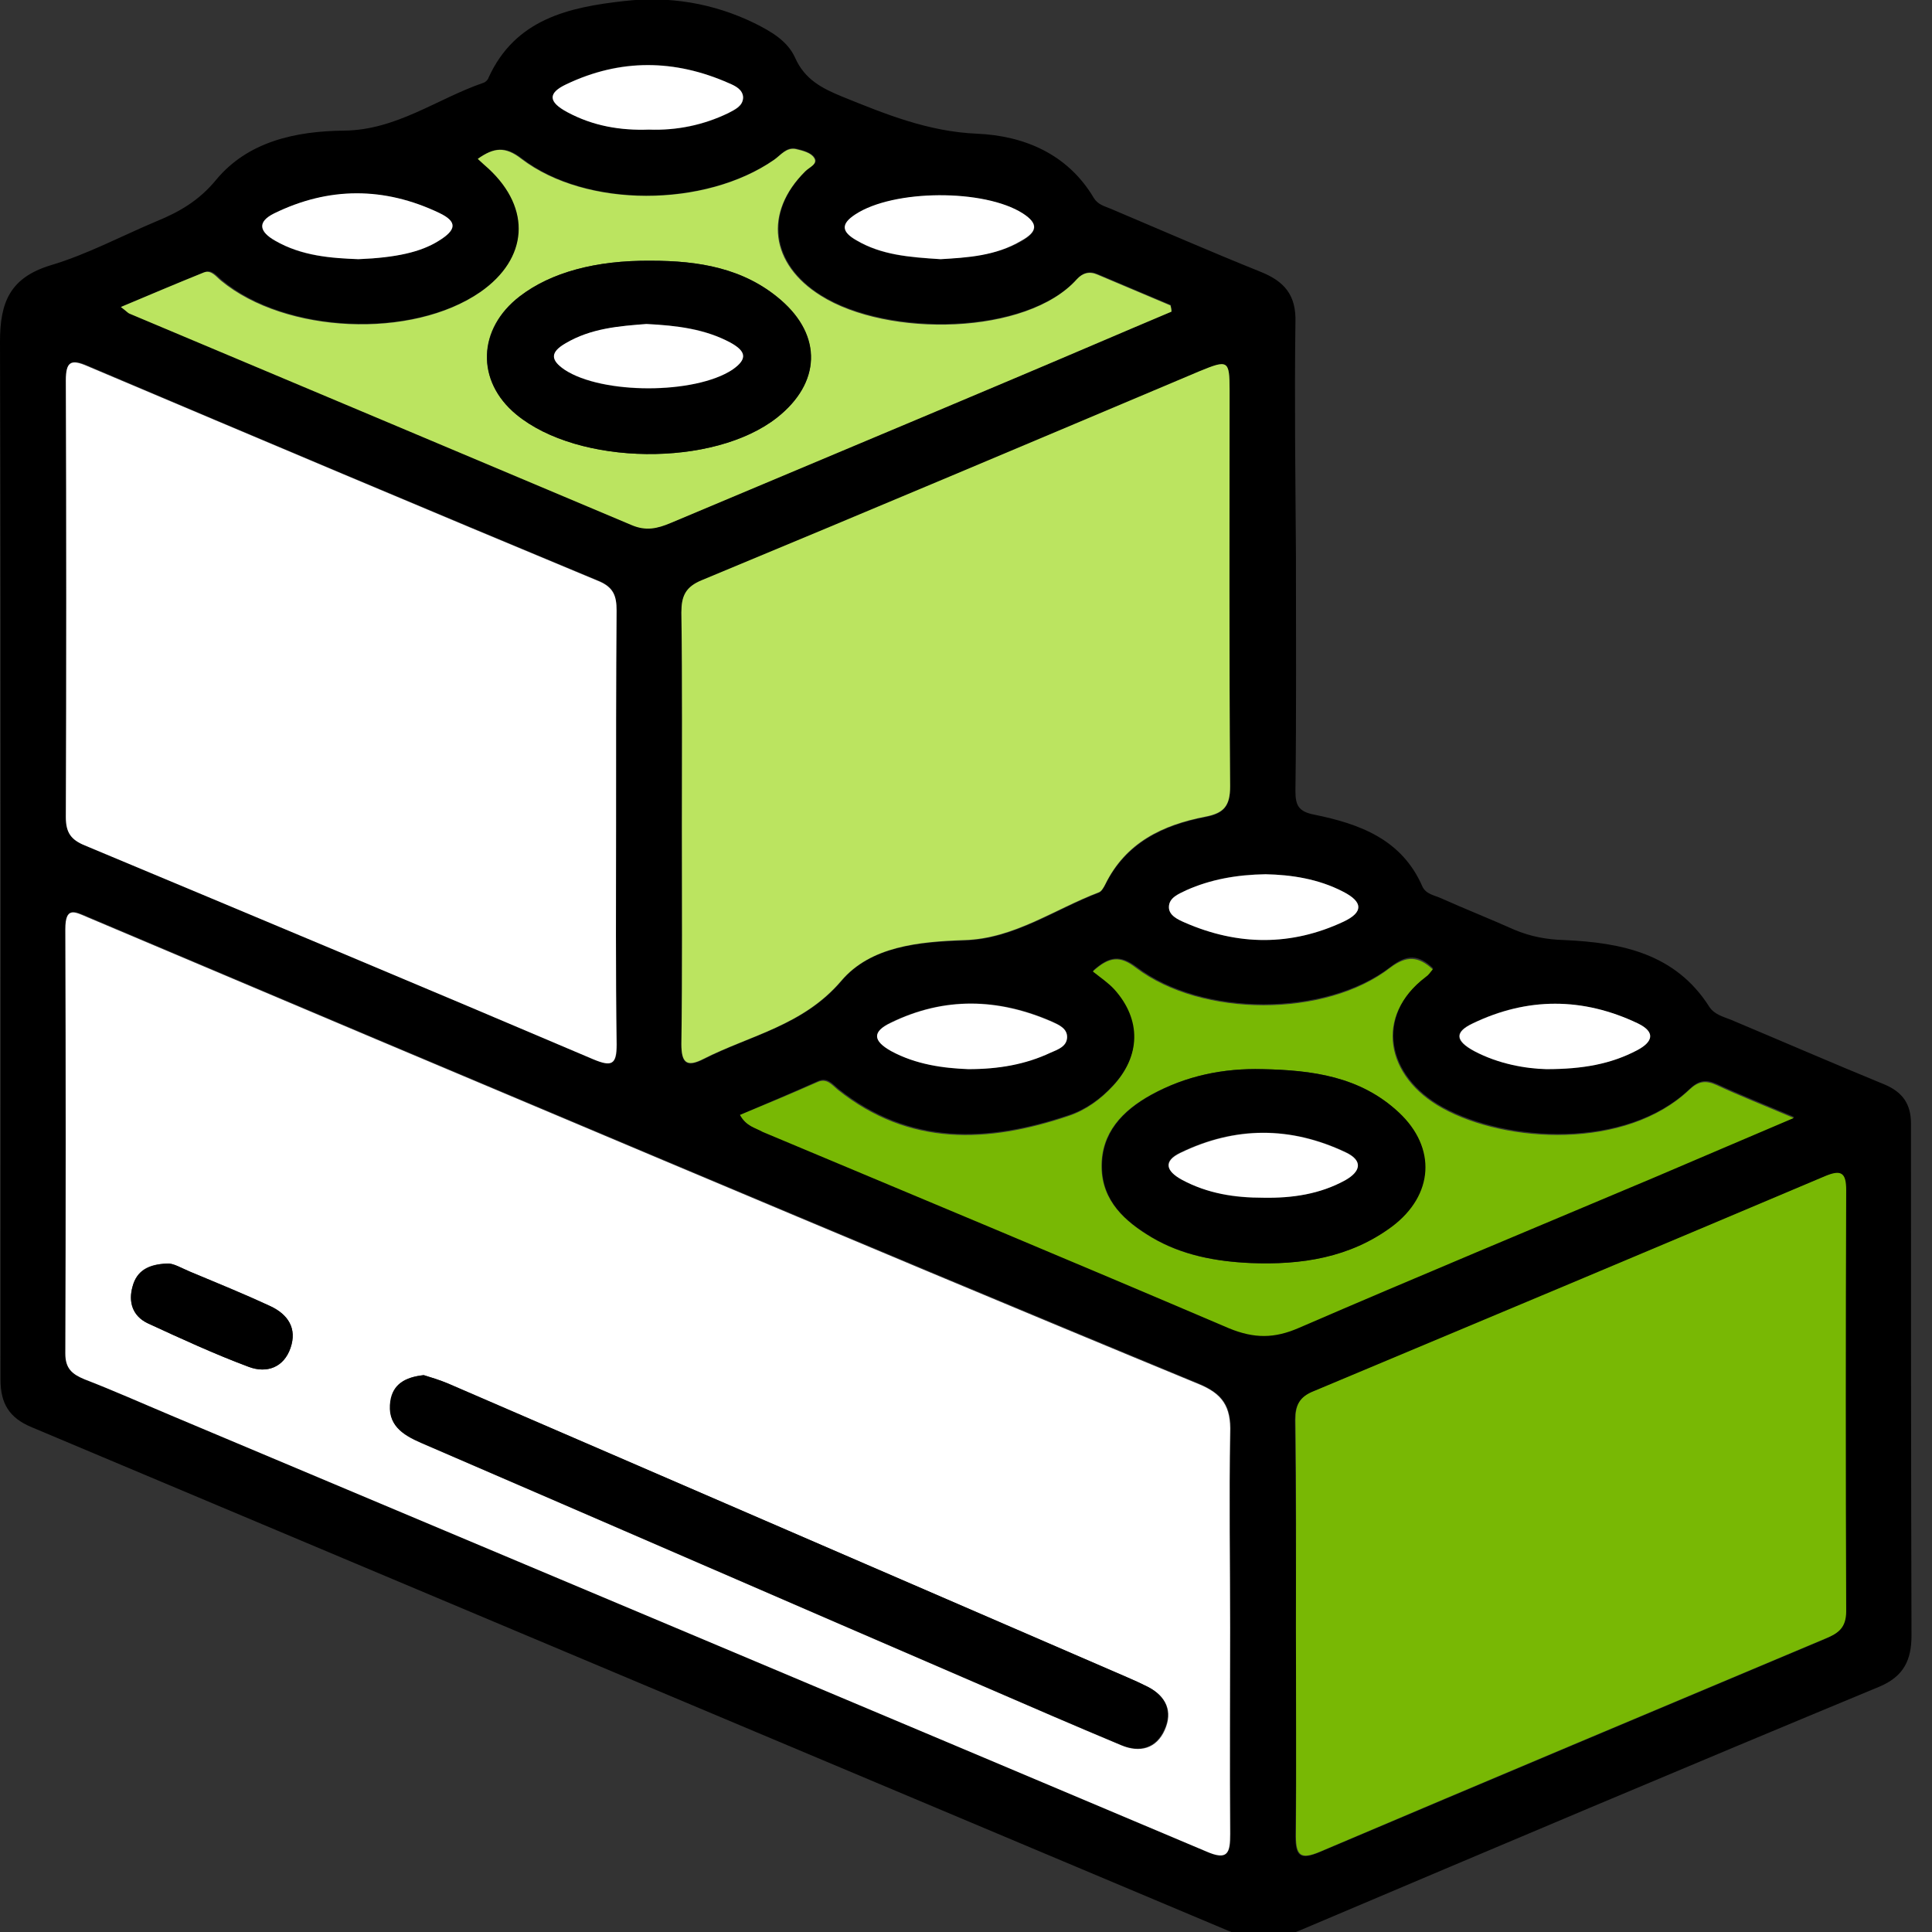
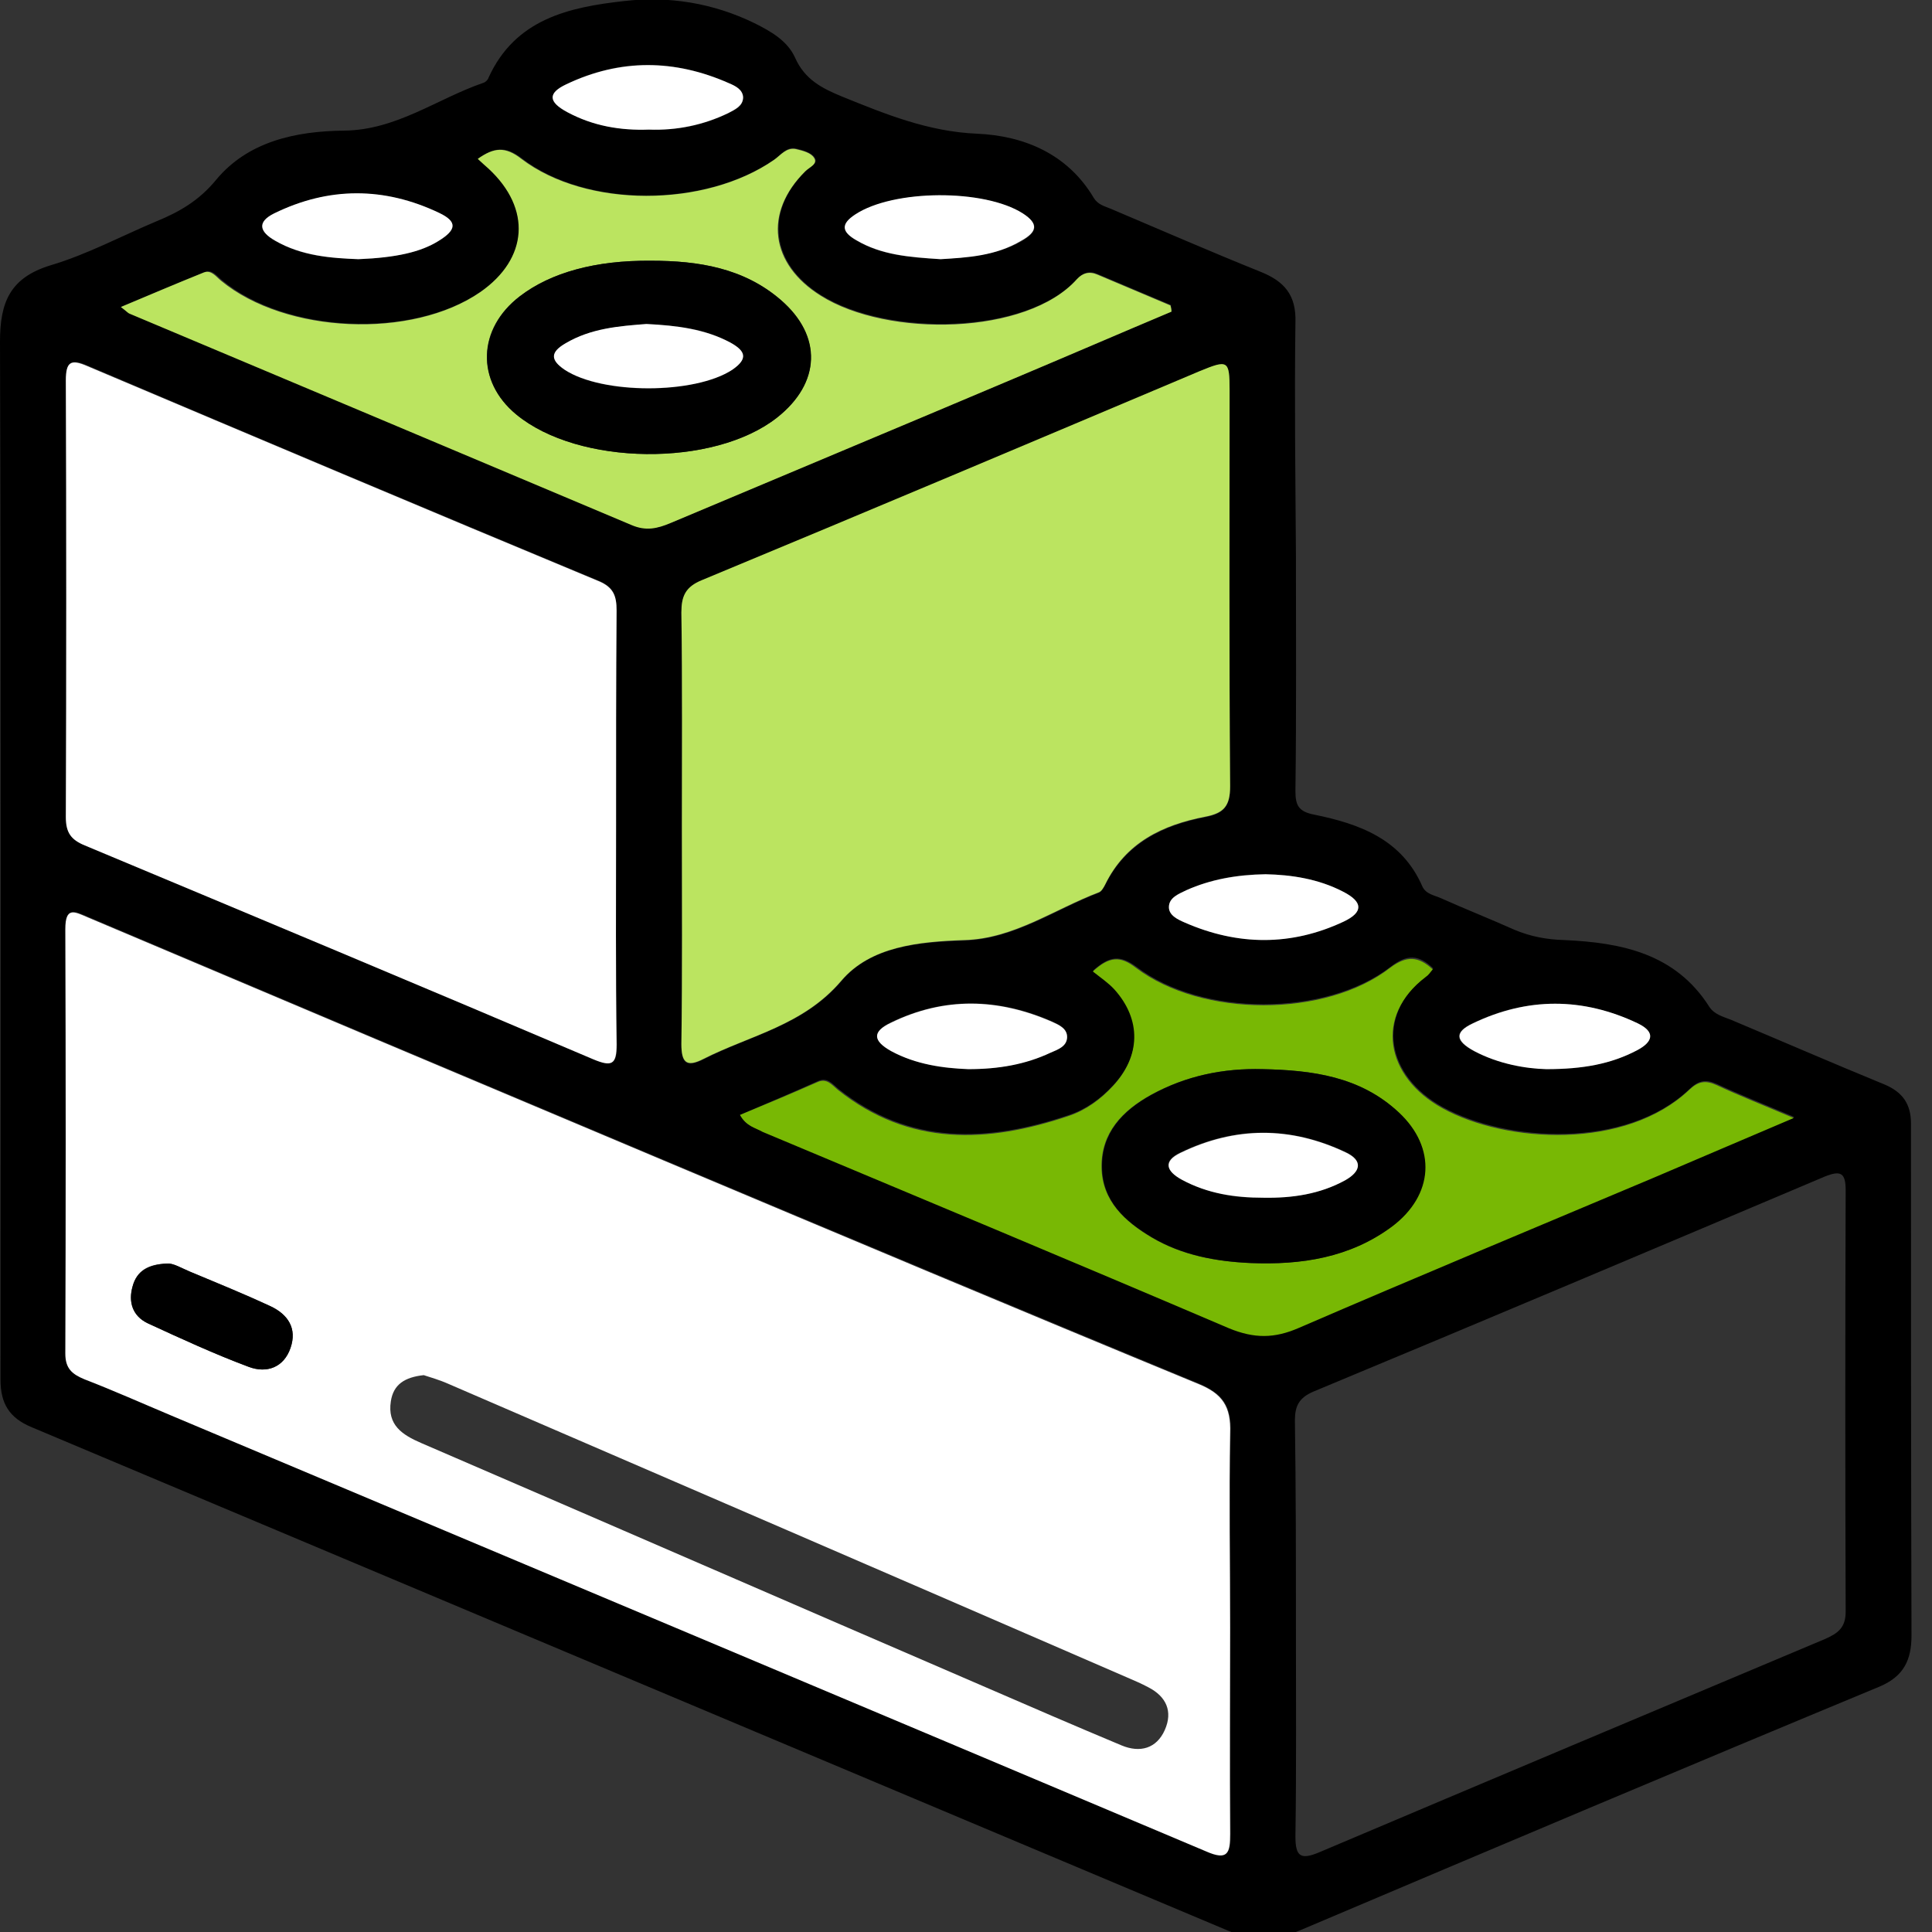
<svg xmlns="http://www.w3.org/2000/svg" width="92" height="92" viewBox="0 0 92 92" fill="none">
  <rect x="0" y="0" width="92" height="92" fill="#333333" stroke="none" />
  <g clip-path="url(#clip0_40_515)">
    <path d="M61.711 26.399C61.711 30.146 61.736 33.917 61.687 37.664C61.687 38.349 61.834 38.643 62.568 38.79C64.748 39.231 66.756 39.966 67.735 42.219C67.907 42.586 68.323 42.635 68.641 42.782C69.792 43.296 70.968 43.761 72.119 44.276C72.878 44.594 73.637 44.741 74.494 44.765C77.212 44.888 79.784 45.402 81.4 47.949C81.645 48.316 82.061 48.414 82.428 48.561C84.877 49.59 87.302 50.643 89.751 51.647C90.608 52.014 90.999 52.577 90.999 53.508C90.999 61.638 90.999 69.744 91.024 77.874C91.024 79.05 90.657 79.833 89.481 80.323C80.273 84.143 71.066 88.037 61.882 91.931C60.658 92.445 59.63 92.42 58.405 91.906C39.426 83.923 20.472 75.939 1.493 67.956C0.44 67.515 0.024 66.83 0.024 65.703C0.024 49.222 0.048 32.742 -0 16.261C-0 14.375 0.489 13.224 2.399 12.636C4.138 12.122 5.779 11.24 7.469 10.53C8.546 10.089 9.477 9.551 10.285 8.571C11.803 6.734 14.081 6.245 16.382 6.22C18.88 6.196 20.815 4.702 23.019 3.943C23.117 3.918 23.239 3.796 23.264 3.698C24.537 0.906 27.084 0.343 29.729 0.049C31.859 -0.196 33.965 0.147 35.924 1.102C36.708 1.494 37.492 1.935 37.859 2.743C38.324 3.796 39.157 4.212 40.112 4.604C42.169 5.437 44.202 6.269 46.528 6.367C48.757 6.465 50.838 7.322 52.087 9.428C52.283 9.747 52.601 9.82 52.895 9.942C55.27 10.947 57.621 11.975 59.997 12.93C61.172 13.395 61.736 14.057 61.687 15.379C61.638 19.052 61.687 22.726 61.711 26.399ZM58.577 77.531C58.577 74.421 58.503 71.336 58.601 68.226C58.65 66.952 58.234 66.364 57.083 65.875C48.561 62.348 40.087 58.797 31.59 55.222C22.456 51.377 13.346 47.533 4.212 43.663C3.575 43.394 3.134 43.125 3.134 44.227C3.159 50.961 3.159 57.695 3.134 64.43C3.134 65.14 3.452 65.409 4.04 65.654C5.436 66.218 6.832 66.805 8.203 67.393C24.611 74.299 41.043 81.205 57.45 88.135C58.503 88.576 58.601 88.184 58.601 87.302C58.577 84.07 58.577 80.813 58.577 77.531ZM29.337 39.329C29.337 35.901 29.312 32.472 29.361 29.044C29.361 28.358 29.215 27.942 28.504 27.648C20.399 24.268 12.293 20.864 4.187 17.412C3.403 17.069 3.134 17.191 3.159 18.097C3.183 25.027 3.183 31.958 3.159 38.888C3.159 39.623 3.403 39.966 4.065 40.235C12.146 43.614 20.227 46.994 28.284 50.422C29.166 50.79 29.386 50.667 29.386 49.712C29.312 46.284 29.337 42.806 29.337 39.329ZM61.711 77.531C61.711 80.837 61.736 84.143 61.687 87.449C61.687 88.404 61.931 88.576 62.813 88.208C70.845 84.804 78.878 81.425 86.91 78.046C87.522 77.776 87.889 77.507 87.889 76.748C87.865 70.062 87.865 63.377 87.889 56.691C87.889 55.859 87.669 55.712 86.885 56.03C78.78 59.459 70.674 62.887 62.544 66.266C61.858 66.56 61.662 66.952 61.662 67.638C61.711 70.919 61.711 74.225 61.711 77.531ZM32.471 39.329C32.471 42.806 32.496 46.259 32.447 49.737C32.447 50.618 32.667 50.863 33.5 50.447C35.728 49.296 38.251 48.855 40.063 46.724C41.459 45.059 43.761 44.863 45.94 44.79C48.291 44.716 50.226 43.321 52.332 42.512C52.454 42.464 52.552 42.268 52.626 42.145C53.605 40.161 55.368 39.304 57.401 38.913C58.283 38.741 58.577 38.398 58.577 37.468C58.528 31.174 58.552 24.905 58.552 18.611C58.552 17.167 58.478 17.118 57.107 17.705C49.222 21.036 41.336 24.366 33.427 27.648C32.618 27.991 32.447 28.407 32.447 29.191C32.496 32.545 32.471 35.925 32.471 39.329ZM55.785 14.84C55.785 14.742 55.76 14.62 55.76 14.522C54.609 14.032 53.434 13.542 52.283 13.053C51.891 12.881 51.573 12.979 51.303 13.273C48.903 15.942 42.291 16.04 39.108 14.057C36.708 12.563 36.39 10.089 38.373 8.13C38.569 7.934 38.986 7.787 38.79 7.494C38.643 7.273 38.251 7.151 37.932 7.077C37.467 6.955 37.198 7.371 36.88 7.592C33.598 9.869 27.941 9.918 24.855 7.543C24.072 6.93 23.533 7.028 22.774 7.543C22.994 7.738 23.141 7.885 23.288 8.008C25.321 9.918 25.174 12.318 22.896 13.885C19.639 16.138 13.615 15.869 10.579 13.346C10.334 13.15 10.113 12.808 9.746 12.955C8.473 13.469 7.199 14.008 5.803 14.595C6.097 14.816 6.146 14.889 6.22 14.914C14.178 18.269 22.162 21.624 30.121 24.979C30.806 25.272 31.345 25.15 31.982 24.881C37.418 22.579 42.879 20.301 48.34 17.999C50.789 16.971 53.287 15.893 55.785 14.84ZM35.239 53.092C35.557 53.655 35.973 53.704 36.341 53.851C43.736 56.961 51.156 60.046 58.552 63.205C59.727 63.72 60.707 63.695 61.882 63.181C67.49 60.757 73.147 58.406 78.78 56.03C80.886 55.124 83.016 54.218 85.441 53.19C83.996 52.577 82.869 52.136 81.767 51.622C81.228 51.377 80.886 51.451 80.469 51.843C77.457 54.732 71.751 54.389 68.715 52.724C65.996 51.23 65.482 48.341 67.907 46.48C68.029 46.382 68.127 46.235 68.249 46.112C67.564 45.451 67.001 45.427 66.217 46.039C63.131 48.414 57.23 48.414 54.12 46.039C53.36 45.476 52.846 45.5 52.062 46.21C52.405 46.504 52.797 46.749 53.091 47.067C54.389 48.512 54.34 50.251 53.017 51.671C52.43 52.308 51.72 52.822 50.911 53.092C47.067 54.389 43.32 54.561 39.916 51.843C39.647 51.622 39.402 51.279 38.961 51.475C37.712 52.038 36.488 52.553 35.239 53.092ZM73.637 50.912C75.376 50.912 76.698 50.667 77.947 50.006C78.682 49.614 78.829 49.149 77.972 48.733C75.351 47.484 72.731 47.484 70.111 48.733C69.229 49.149 69.278 49.565 70.184 50.055C71.384 50.667 72.657 50.888 73.637 50.912ZM60.266 41.631C58.895 41.631 57.646 41.876 56.495 42.39C56.128 42.561 55.662 42.733 55.662 43.198C55.662 43.59 56.103 43.786 56.422 43.933C58.944 45.035 61.491 45.059 63.989 43.884C64.919 43.443 64.919 42.953 63.964 42.464C62.788 41.851 61.491 41.655 60.266 41.631ZM46.112 50.912C47.556 50.912 48.83 50.667 50.03 50.104C50.348 49.957 50.765 49.786 50.813 49.394C50.838 48.977 50.422 48.782 50.103 48.635C47.532 47.508 44.961 47.459 42.414 48.684C41.532 49.124 41.557 49.541 42.438 50.031C43.638 50.692 44.912 50.888 46.112 50.912ZM17.068 12.342C18.88 12.269 20.031 11.999 20.864 11.485C21.745 10.971 21.794 10.579 20.913 10.138C18.317 8.889 15.648 8.914 13.052 10.163C12.219 10.555 12.366 11.044 13.101 11.461C14.374 12.22 15.795 12.293 17.068 12.342ZM30.904 6.171C32.227 6.22 33.5 5.975 34.675 5.388C34.994 5.241 35.41 5.069 35.386 4.628C35.386 4.261 35.018 4.114 34.724 3.967C32.129 2.816 29.533 2.767 26.962 4.016C26.08 4.433 26.105 4.873 27.011 5.339C28.235 5.975 29.557 6.22 30.904 6.171ZM44.789 12.342C46.014 12.244 47.41 12.195 48.658 11.485C49.393 11.044 49.491 10.677 48.732 10.187C46.895 8.987 42.561 9.012 40.749 10.236C40.038 10.702 40.112 11.069 40.798 11.461C41.973 12.146 43.32 12.269 44.789 12.342Z" fill="black" />
    <path d="M58.577 77.531C58.577 80.788 58.552 84.07 58.577 87.327C58.577 88.233 58.479 88.625 57.426 88.159C41.018 81.229 24.586 74.323 8.179 67.417C6.783 66.83 5.412 66.218 4.016 65.679C3.428 65.434 3.11 65.165 3.11 64.454C3.134 57.72 3.134 50.986 3.11 44.251C3.11 43.149 3.55 43.419 4.187 43.688C13.321 47.557 22.431 51.402 31.566 55.247C40.063 58.822 48.561 62.397 57.058 65.899C58.209 66.364 58.626 66.977 58.577 68.25C58.528 71.336 58.577 74.446 58.577 77.531ZM20.178 65.483C19.272 65.581 18.733 65.924 18.611 66.732C18.439 67.858 19.15 68.323 20.056 68.715C28.97 72.56 37.859 76.429 46.773 80.274C48.977 81.229 51.181 82.184 53.409 83.115C54.291 83.482 55.075 83.262 55.467 82.38C55.858 81.498 55.54 80.788 54.683 80.347C54.364 80.176 54.022 80.029 53.679 79.882C42.904 75.205 32.129 70.552 21.354 65.899C20.913 65.703 20.472 65.581 20.178 65.483ZM7.958 60.169C7.052 60.193 6.514 60.512 6.318 61.246C6.097 62.005 6.318 62.667 7.028 63.01C8.62 63.744 10.211 64.479 11.852 65.091C12.709 65.409 13.517 65.115 13.836 64.185C14.154 63.254 13.713 62.593 12.881 62.201C11.632 61.614 10.358 61.099 9.06 60.561C8.644 60.389 8.252 60.144 7.958 60.169Z" fill="white" />
    <path d="M29.337 39.329C29.337 42.806 29.312 46.259 29.361 49.737C29.361 50.692 29.141 50.814 28.259 50.447C20.203 47.018 12.121 43.639 4.04 40.26C3.379 39.99 3.134 39.647 3.134 38.913C3.159 31.982 3.159 25.052 3.134 18.122C3.134 17.216 3.379 17.093 4.163 17.436C12.268 20.864 20.374 24.293 28.504 27.672C29.215 27.966 29.361 28.383 29.361 29.068C29.337 32.497 29.337 35.925 29.337 39.329Z" fill="white" />
-     <path d="M61.711 77.531C61.711 74.225 61.736 70.919 61.687 67.613C61.687 66.903 61.882 66.511 62.568 66.242C70.698 62.838 78.804 59.434 86.91 56.006C87.669 55.687 87.914 55.834 87.914 56.667C87.889 63.352 87.889 70.038 87.914 76.723C87.914 77.507 87.547 77.776 86.934 78.021C78.902 81.4 70.845 84.78 62.837 88.184C61.956 88.551 61.711 88.38 61.711 87.425C61.736 84.143 61.711 80.837 61.711 77.531Z" fill="#78B804" />
    <path d="M32.471 39.329C32.471 35.95 32.496 32.545 32.447 29.166C32.447 28.383 32.643 27.942 33.427 27.623C41.336 24.342 49.222 21.011 57.107 17.681C58.478 17.118 58.552 17.142 58.552 18.587C58.552 24.881 58.528 31.15 58.577 37.443C58.577 38.374 58.283 38.717 57.401 38.888C55.368 39.28 53.605 40.112 52.626 42.121C52.552 42.268 52.454 42.439 52.332 42.488C50.201 43.296 48.291 44.692 45.94 44.765C43.761 44.839 41.459 45.059 40.063 46.7C38.251 48.831 35.728 49.296 33.5 50.422C32.692 50.839 32.447 50.594 32.447 49.712C32.496 46.259 32.471 42.782 32.471 39.329Z" fill="#BBE460" />
    <path d="M55.785 14.84C53.287 15.893 50.789 16.971 48.291 18.024C42.855 20.326 37.394 22.603 31.933 24.905C31.296 25.174 30.757 25.297 30.072 25.003C22.113 21.648 14.154 18.293 6.171 14.938C6.097 14.914 6.048 14.84 5.754 14.62C7.15 14.032 8.424 13.493 9.697 12.979C10.064 12.832 10.285 13.175 10.53 13.371C13.591 15.893 19.615 16.163 22.872 13.91C25.149 12.318 25.321 9.942 23.264 8.032C23.117 7.91 22.97 7.763 22.75 7.567C23.509 7.028 24.047 6.955 24.831 7.567C27.917 9.918 33.574 9.893 36.855 7.616C37.173 7.396 37.443 7.004 37.908 7.102C38.226 7.175 38.618 7.273 38.765 7.518C38.961 7.812 38.545 7.959 38.349 8.155C36.341 10.138 36.684 12.587 39.084 14.081C42.267 16.089 48.904 15.967 51.279 13.297C51.548 13.004 51.867 12.906 52.258 13.077C53.409 13.567 54.585 14.057 55.736 14.546C55.76 14.62 55.785 14.742 55.785 14.84ZM31.002 12.416C28.358 12.391 26.227 12.979 24.758 14.105C22.725 15.648 22.652 18.146 24.586 19.738C27.549 22.187 33.99 22.26 37.002 19.885C39.084 18.244 39.157 16.016 37.173 14.277C35.41 12.759 33.255 12.416 31.002 12.416Z" fill="#BBE460" />
    <path d="M35.239 53.092C36.488 52.577 37.712 52.063 38.937 51.524C39.377 51.328 39.622 51.671 39.892 51.892C43.296 54.61 47.042 54.438 50.887 53.141C51.695 52.871 52.405 52.357 52.993 51.72C54.316 50.3 54.364 48.561 53.066 47.116C52.773 46.798 52.405 46.553 52.038 46.259C52.822 45.549 53.336 45.5 54.095 46.088C57.23 48.463 63.131 48.463 66.192 46.088C66.976 45.5 67.539 45.525 68.225 46.161C68.103 46.308 68.029 46.431 67.882 46.529C65.433 48.39 65.972 51.279 68.69 52.773C71.702 54.438 77.408 54.781 80.445 51.892C80.861 51.5 81.204 51.426 81.743 51.671C82.845 52.185 83.971 52.626 85.416 53.239C82.992 54.267 80.886 55.173 78.755 56.079C73.123 58.455 67.466 60.806 61.858 63.23C60.682 63.744 59.727 63.744 58.528 63.254C51.132 60.095 43.736 57.01 36.316 53.9C35.973 53.704 35.533 53.63 35.239 53.092ZM60.119 50.912C58.234 50.863 56.471 51.23 54.805 52.136C53.434 52.896 52.43 53.949 52.454 55.589C52.479 57.181 53.556 58.161 54.83 58.92C56.275 59.777 57.891 60.071 59.532 60.144C61.931 60.242 64.258 59.899 66.266 58.406C68.249 56.912 68.397 54.634 66.584 52.969C64.772 51.255 62.495 50.961 60.119 50.912Z" fill="#78B804" />
    <path d="M73.637 50.912C72.657 50.888 71.36 50.667 70.209 50.055C69.302 49.565 69.254 49.149 70.135 48.733C72.731 47.484 75.376 47.484 77.996 48.733C78.853 49.149 78.706 49.614 77.972 50.006C76.723 50.667 75.376 50.912 73.637 50.912Z" fill="white" />
    <path d="M60.266 41.631C61.491 41.655 62.788 41.851 63.964 42.464C64.919 42.953 64.919 43.443 63.989 43.884C61.491 45.059 58.944 45.035 56.422 43.933C56.079 43.786 55.662 43.59 55.662 43.198C55.662 42.733 56.152 42.561 56.495 42.39C57.646 41.876 58.895 41.655 60.266 41.631Z" fill="white" />
    <path d="M46.112 50.912C44.912 50.863 43.614 50.692 42.438 50.055C41.557 49.565 41.532 49.124 42.414 48.708C44.961 47.459 47.532 47.533 50.103 48.659C50.422 48.806 50.838 48.977 50.814 49.418C50.789 49.835 50.373 49.981 50.03 50.128C48.83 50.692 47.557 50.912 46.112 50.912Z" fill="white" />
    <path d="M17.068 12.342C15.795 12.293 14.374 12.195 13.101 11.461C12.366 11.044 12.22 10.579 13.052 10.163C15.648 8.889 18.293 8.889 20.913 10.138C21.795 10.555 21.746 10.947 20.864 11.485C20.031 11.999 18.88 12.269 17.068 12.342Z" fill="white" />
    <path d="M30.904 6.171C29.533 6.22 28.235 6 27.011 5.339C26.105 4.849 26.08 4.433 26.962 4.016C29.533 2.792 32.129 2.816 34.724 3.967C35.018 4.09 35.361 4.261 35.386 4.628C35.386 5.045 34.994 5.216 34.675 5.388C33.5 5.951 32.227 6.22 30.904 6.171Z" fill="white" />
    <path d="M44.789 12.342C43.296 12.244 41.973 12.146 40.773 11.436C40.088 11.044 40.014 10.677 40.724 10.212C42.536 9.012 46.871 8.987 48.708 10.163C49.467 10.653 49.393 11.044 48.634 11.461C47.41 12.195 46.038 12.269 44.789 12.342Z" fill="white" />
-     <path d="M20.178 65.483C20.497 65.581 20.913 65.703 21.329 65.875C32.104 70.528 42.879 75.205 53.654 79.858C53.997 80.005 54.316 80.152 54.658 80.323C55.516 80.764 55.834 81.498 55.442 82.356C55.05 83.237 54.267 83.457 53.385 83.09C51.157 82.16 48.953 81.205 46.748 80.249C37.835 76.405 28.945 72.536 20.031 68.691C19.15 68.299 18.415 67.834 18.587 66.707C18.709 65.924 19.272 65.581 20.178 65.483Z" fill="black" />
    <path d="M7.958 60.169C8.252 60.144 8.644 60.389 9.06 60.561C10.334 61.099 11.607 61.614 12.88 62.201C13.713 62.593 14.154 63.254 13.835 64.185C13.517 65.115 12.709 65.409 11.852 65.091C10.211 64.479 8.619 63.744 7.028 63.01C6.317 62.667 6.097 62.005 6.317 61.246C6.513 60.536 7.052 60.218 7.958 60.169Z" fill="black" />
    <path d="M31.002 12.416C33.255 12.416 35.41 12.759 37.173 14.277C39.181 15.991 39.084 18.244 37.002 19.885C33.99 22.26 27.549 22.187 24.586 19.738C22.652 18.146 22.75 15.648 24.758 14.106C26.227 12.979 28.357 12.391 31.002 12.416ZM30.782 15.428C29.508 15.526 28.137 15.648 26.913 16.358C26.227 16.775 26.202 17.142 26.888 17.607C28.676 18.807 33.084 18.783 34.871 17.607C35.655 17.069 35.484 16.701 34.773 16.309C33.574 15.648 32.251 15.501 30.782 15.428Z" fill="black" />
    <path d="M60.119 50.912C62.47 50.961 64.772 51.255 66.609 52.969C68.421 54.659 68.274 56.912 66.29 58.406C64.282 59.899 61.956 60.242 59.556 60.144C57.94 60.071 56.299 59.777 54.854 58.92C53.581 58.161 52.503 57.206 52.479 55.589C52.454 53.949 53.458 52.896 54.83 52.136C56.47 51.23 58.258 50.863 60.119 50.912ZM60.168 57.034C61.539 57.059 62.862 56.863 64.062 56.177C64.796 55.785 64.919 55.271 64.086 54.855C61.466 53.63 58.821 53.606 56.201 54.879C55.368 55.271 55.515 55.761 56.275 56.153C57.499 56.838 58.797 57.059 60.168 57.034Z" fill="black" />
    <path d="M30.782 15.428C32.251 15.501 33.574 15.673 34.773 16.309C35.484 16.701 35.655 17.069 34.871 17.607C33.084 18.783 28.676 18.783 26.888 17.607C26.203 17.142 26.203 16.775 26.913 16.358C28.137 15.624 29.509 15.526 30.782 15.428Z" fill="white" />
    <path d="M60.168 57.034C58.797 57.034 57.499 56.838 56.275 56.177C55.515 55.761 55.393 55.295 56.201 54.904C58.821 53.63 61.466 53.63 64.086 54.879C64.919 55.271 64.796 55.785 64.062 56.202C62.862 56.863 61.539 57.059 60.168 57.034Z" fill="white" />
  </g>
  <defs>
    <clipPath id="clip0_40_515">
      <rect width="92" height="92" fill="white" />
    </clipPath>
  </defs>
</svg>